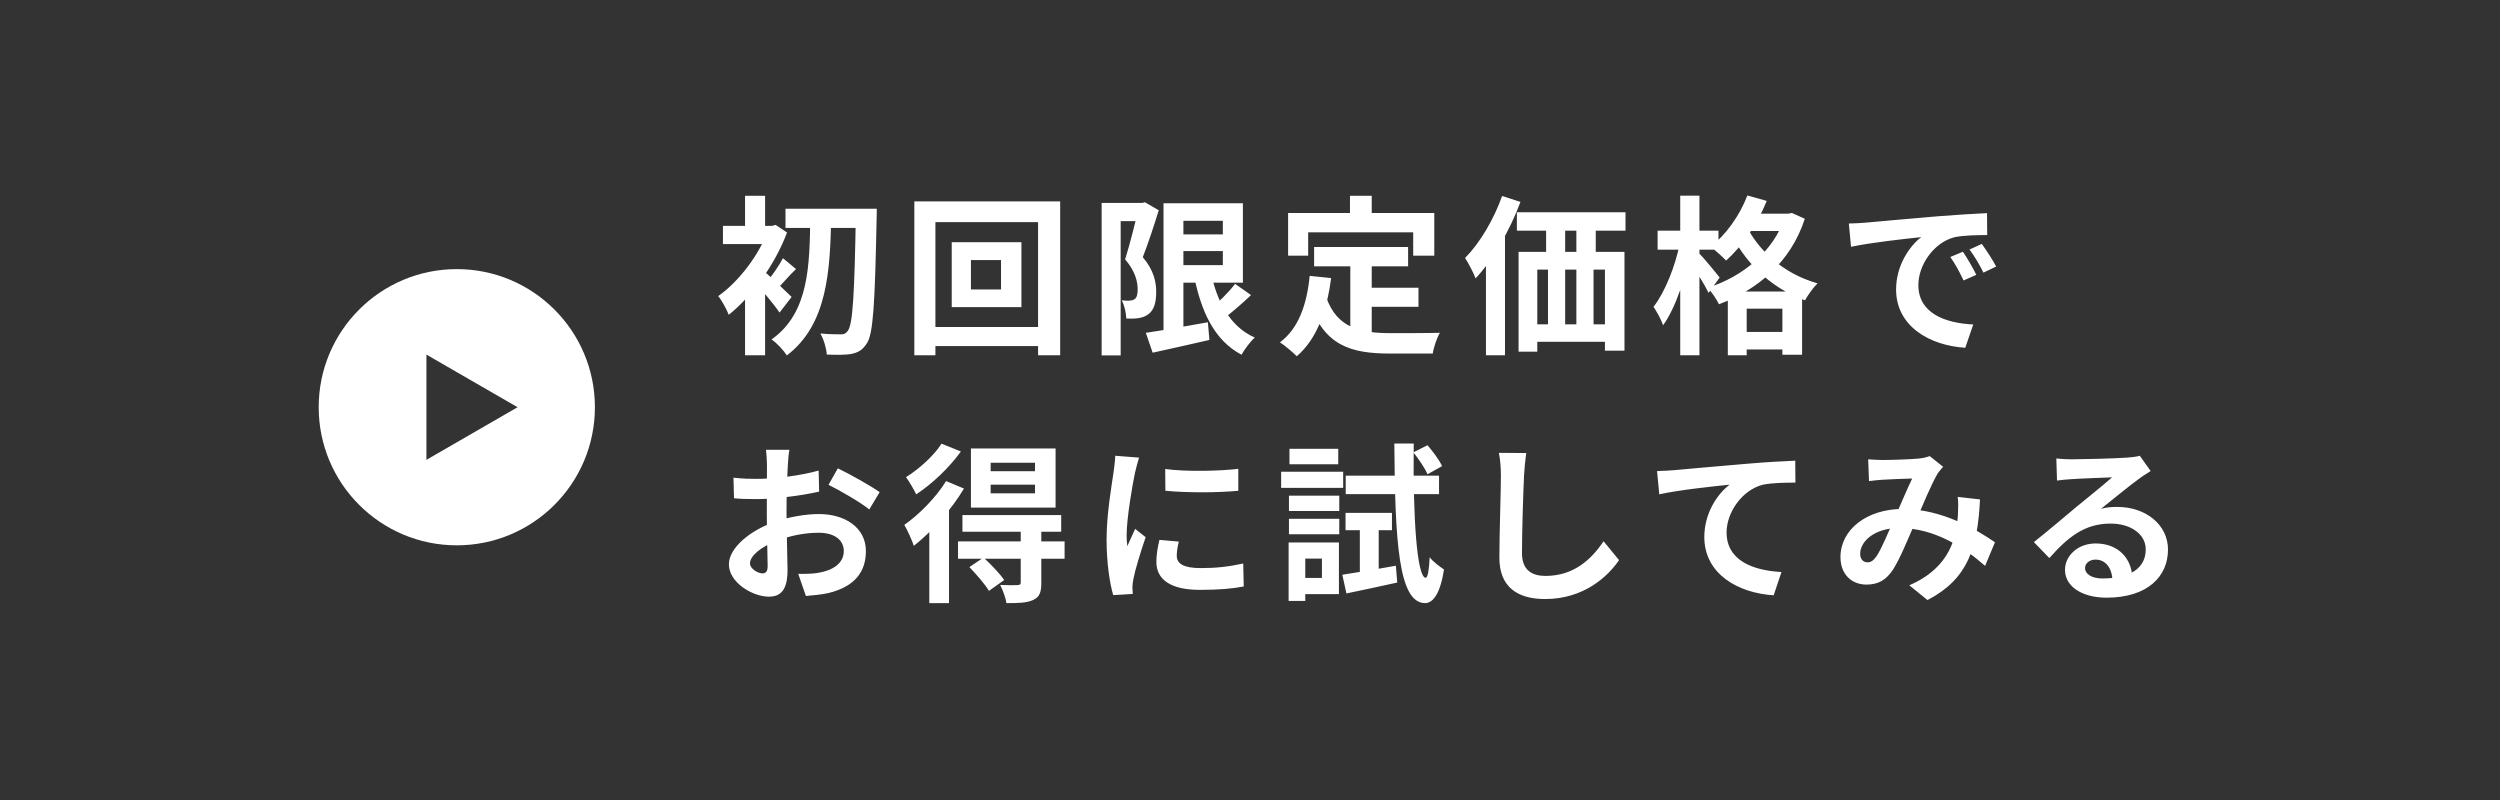
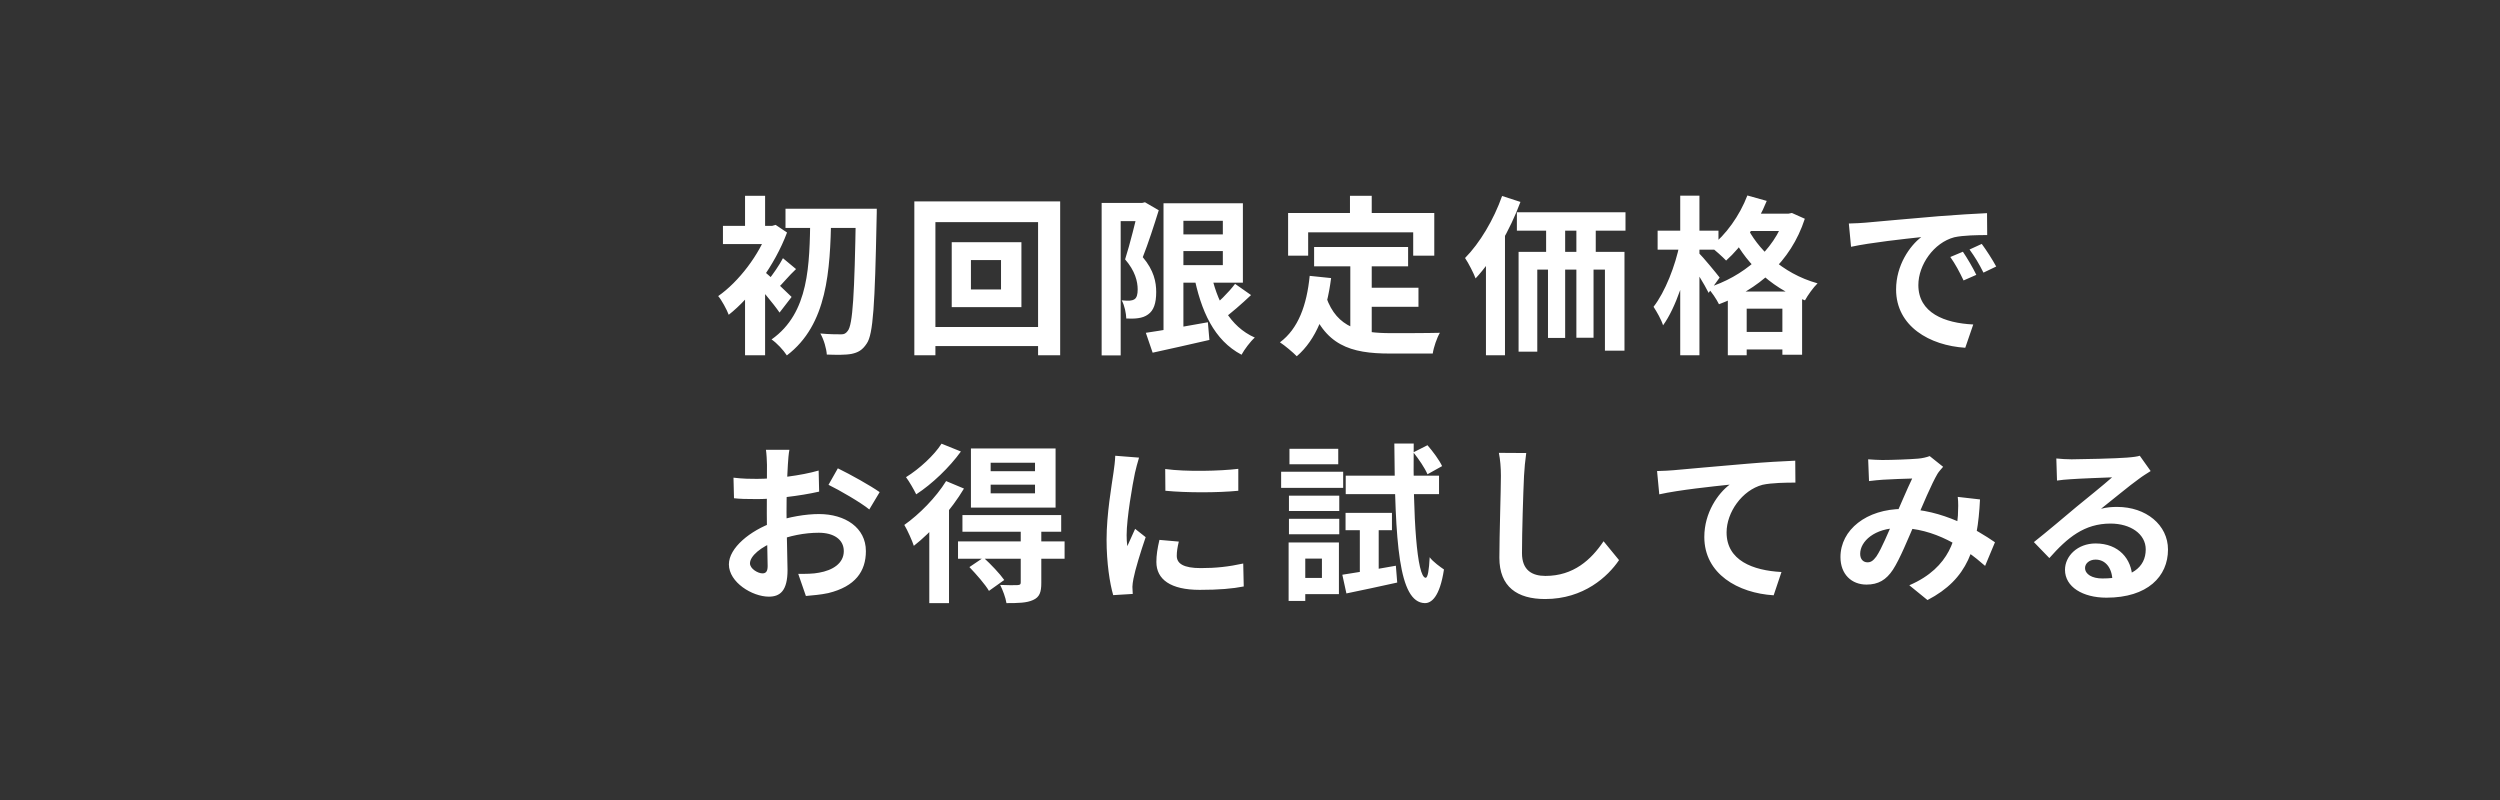
<svg xmlns="http://www.w3.org/2000/svg" width="353" height="113" viewBox="0 0 353 113" fill="none">
  <rect x="0" y="0" width="353" height="113" fill="#333333" stroke="none" />
-   <path fill-rule="evenodd" clip-rule="evenodd" d="M64.5 77C75.27 77 84 68.27 84 57.5C84 46.73 75.27 38 64.5 38C53.73 38 45 46.73 45 57.5C45 68.27 53.73 77 64.5 77ZM60.21 64.93L73.08 57.5L60.21 50.069L60.21 64.93Z" fill="white" />
-   <path d="M110.912 29.472H121.88V32.184H110.912V29.472ZM120.848 29.472H123.8C123.8 29.472 123.8 30.552 123.776 30.936C123.536 42.984 123.296 47.208 122.384 48.504C121.76 49.464 121.136 49.776 120.248 49.968C119.36 50.136 118.04 50.112 116.744 50.064C116.696 49.248 116.336 47.952 115.832 47.088C117.104 47.208 118.208 47.208 118.784 47.208C119.192 47.208 119.432 47.088 119.696 46.728C120.416 45.888 120.656 41.52 120.848 30.168V29.472ZM114.416 30.72H117.368C117.2 38.16 116.864 45.816 111.104 50.184C110.6 49.416 109.712 48.456 108.944 47.928C114.296 44.16 114.296 37.344 114.416 30.72ZM105.2 40.008L108.032 36.624V50.16H105.2V40.008ZM102.08 31.896H109.256V34.464H102.08V31.896ZM105.2 27.648H108.032V33.288H105.2V27.648ZM107.744 38.184C108.536 38.808 111.152 41.304 111.776 41.928L110.072 44.136C109.208 42.864 107.24 40.536 106.232 39.504L107.744 38.184ZM108.464 31.896H109.016L109.52 31.752L111.128 32.832C109.4 37.464 106.04 41.976 102.896 44.448C102.632 43.728 101.864 42.312 101.408 41.808C104.312 39.792 107.24 35.928 108.464 32.448V31.896ZM110.552 36.456L112.4 37.992C111.368 38.952 110.504 40.056 109.76 40.752L108.44 39.6C109.112 38.784 110.072 37.392 110.552 36.456ZM137.096 36.72V40.872H141.344V36.72H137.096ZM134.384 34.2H144.224V43.368H134.384V34.2ZM129.104 28.44H149.696V50.16H146.576V31.368H132.08V50.16H129.104V28.44ZM130.784 46.176H148.352V48.864H130.784V46.176ZM165.92 33.096H174.2V35.448H165.92V33.096ZM161.792 46.992C163.976 46.68 167.336 46.08 170.552 45.504L170.768 48C167.984 48.648 165.032 49.296 162.752 49.8L161.792 46.992ZM164.288 28.704H167.096V47.664H164.288V28.704ZM165.92 28.704H175.496V39.912H165.92V37.44H172.664V31.176H165.92V28.704ZM170.936 38.28C171.8 42.552 173.648 46.104 177.176 47.664C176.552 48.216 175.712 49.344 175.304 50.088C171.44 48.048 169.568 43.968 168.536 38.664L170.936 38.28ZM174.392 40.08L176.648 41.664C175.328 42.912 173.792 44.256 172.592 45.12L170.792 43.728C171.944 42.792 173.504 41.28 174.392 40.08ZM155.552 28.656H161.552V31.224H158.24V50.184H155.552V28.656ZM160.76 28.656H161.264L161.672 28.56L163.616 29.688C162.968 31.776 162.104 34.44 161.36 36.312C162.944 38.184 163.256 39.84 163.256 41.232C163.256 42.84 162.896 43.848 162.104 44.4C161.72 44.688 161.24 44.856 160.688 44.928C160.232 45 159.608 45 159.032 44.976C159.008 44.256 158.792 43.128 158.384 42.408C158.84 42.456 159.176 42.456 159.488 42.456C159.752 42.432 159.992 42.384 160.208 42.24C160.52 42.024 160.64 41.544 160.64 40.872C160.64 39.744 160.28 38.256 158.864 36.624C159.56 34.464 160.376 31.056 160.76 29.52V28.656ZM185.552 34.872H198.824V37.608H185.552V34.872ZM192.176 40.632H200.288V43.32H192.176V40.632ZM190.664 36.456H193.688V48.048L190.664 47.688V36.456ZM184.928 38.952L187.952 39.264C187.328 44.136 185.84 47.952 183.104 50.304C182.624 49.8 181.4 48.768 180.728 48.336C183.32 46.416 184.52 43.08 184.928 38.952ZM187.256 41.952C188.792 46.368 192.152 47.04 196.424 47.04C197.696 47.04 201.704 47.04 203.312 46.992C202.904 47.664 202.424 49.056 202.304 49.92H196.256C190.712 49.92 186.968 48.792 184.904 42.744L187.256 41.952ZM190.616 27.648H193.688V32.04H190.616V27.648ZM181.88 30.072H202.52V36.096H199.544V32.808H184.712V36.096H181.88V30.072ZM214.184 29.976H229.52V32.568H214.184V29.976ZM214.424 35.568H229.376V49.512H226.616V38.064H217.064V49.656H214.424V35.568ZM218.312 30.312H221V37.416H218.312V30.312ZM222.584 30.288H225.32V37.392H222.584V30.288ZM215.624 45.792H228.656V48.264H215.624V45.792ZM218.576 37.392H221V47.712H218.576V37.392ZM222.584 37.392H225.008V47.688H222.584V37.392ZM212.096 27.672L214.688 28.512C213.224 32.448 210.848 36.648 208.352 39.312C208.112 38.64 207.344 37.128 206.864 36.432C208.952 34.32 210.92 31.008 212.096 27.672ZM209.816 34.368L212.504 31.68V31.704V50.16H209.816V34.368ZM246.464 30.168H252.776V32.616H246.464V30.168ZM243.968 41.16H254.456V50.088H251.672V43.584H246.632V50.16H243.968V41.16ZM245.048 46.872H253.184V49.344H245.048V46.872ZM246.728 27.6L249.464 28.368C248.144 31.656 245.936 34.824 243.728 36.792C243.248 36.288 242.144 35.28 241.52 34.848C243.704 33.168 245.648 30.432 246.728 27.6ZM252.032 30.168H252.536L253.016 30.072L254.84 30.888C252.848 37.032 248.168 40.92 242.72 42.96C242.384 42.264 241.664 41.184 241.112 40.632C246.08 39.096 250.496 35.424 252.032 30.624V30.168ZM246.56 31.824C248.096 35.04 251.552 38.592 256.64 40.008C256.064 40.56 255.248 41.688 254.864 42.408C249.68 40.56 246.128 36.6 244.424 32.928L246.56 31.824ZM234.056 32.568H242.648V35.256H234.056V32.568ZM237.248 27.624H239.96V50.16H237.248V27.624ZM237.176 34.416L238.832 34.992C238.112 38.856 236.624 43.464 234.824 45.936C234.584 45.144 233.936 44.016 233.48 43.32C235.112 41.232 236.576 37.488 237.176 34.416ZM239.864 35.712C240.416 36.24 242.384 38.616 242.816 39.192L241.256 41.352C240.68 40.176 239.264 37.896 238.568 36.912L239.864 35.712ZM261.056 31.56C261.992 31.536 262.952 31.488 263.408 31.44C265.4 31.248 269.36 30.912 273.752 30.528C276.248 30.336 278.864 30.168 280.568 30.096L280.592 33.192C279.296 33.192 277.232 33.216 275.936 33.504C273.056 34.272 270.872 37.392 270.872 40.248C270.872 44.184 274.568 45.624 278.624 45.816L277.496 49.104C272.48 48.792 267.728 46.08 267.728 40.872C267.728 37.44 269.672 34.704 271.28 33.48C269.048 33.72 264.128 34.248 261.368 34.848L261.056 31.56ZM277.16 35.544C277.736 36.384 278.6 37.848 279.056 38.808L277.256 39.6C276.632 38.304 276.128 37.344 275.384 36.288L277.16 35.544ZM279.824 34.44C280.448 35.28 281.36 36.696 281.864 37.632L280.064 38.496C279.416 37.2 278.864 36.288 278.096 35.232L279.824 34.44ZM111.464 63.512C111.368 63.968 111.272 65 111.248 65.6C111.128 67.496 111.056 70.088 111.056 72.32C111.056 74.936 111.2 79.088 111.2 80.48C111.2 83.432 110.144 84.248 108.56 84.248C106.232 84.248 102.92 82.232 102.92 79.688C102.92 77.36 105.92 74.912 109.256 73.736C111.392 72.968 113.816 72.584 115.64 72.584C119.336 72.584 122.264 74.504 122.264 77.816C122.264 80.672 120.776 82.808 116.96 83.744C115.856 83.984 114.776 84.056 113.792 84.152L112.712 81.032C113.768 81.032 114.824 81.032 115.64 80.864C117.584 80.528 119.144 79.544 119.144 77.816C119.144 76.16 117.704 75.224 115.616 75.224C113.576 75.224 111.464 75.656 109.592 76.4C107.432 77.216 105.896 78.512 105.896 79.544C105.896 80.312 107.024 80.96 107.648 80.96C108.08 80.96 108.392 80.768 108.392 79.928C108.392 78.68 108.272 75.344 108.272 72.44C108.272 69.704 108.296 66.728 108.296 65.624C108.296 65.144 108.224 63.944 108.152 63.512H111.464ZM118.304 66.128C120.128 67.016 122.912 68.576 124.208 69.488L122.744 71.936C121.592 70.976 118.472 69.176 116.984 68.456L118.304 66.128ZM103.568 67.448C104.984 67.616 106.016 67.616 106.88 67.616C109.376 67.616 113.12 67.16 115.592 66.44L115.664 69.416C112.952 70.04 109.088 70.472 106.976 70.472C105.392 70.472 104.456 70.448 103.64 70.352L103.568 67.448ZM139.88 68.432V69.656H146.144V68.432H139.88ZM139.88 65.336V66.536H146.144V65.336H139.88ZM137.096 63.32H149.048V71.672H137.096V63.32ZM135.896 72.728H149.84V75.08H135.896V72.728ZM135.272 76.448H150.32V78.896H135.272V76.448ZM144.128 74.792H147.032V82.304C147.032 83.624 146.792 84.32 145.856 84.728C144.968 85.136 143.768 85.16 142.112 85.16C141.992 84.368 141.584 83.312 141.224 82.592C142.232 82.64 143.36 82.64 143.672 82.616C144.032 82.592 144.128 82.52 144.128 82.232V74.792ZM136.88 80.072L138.872 78.728C139.904 79.664 141.176 81.008 141.8 81.896L139.64 83.432C139.112 82.52 137.864 81.104 136.88 80.072ZM133.592 67.928L136.112 68.984C134.36 71.936 131.552 75.104 129.032 77.072C128.84 76.448 128.12 74.816 127.688 74.12C129.8 72.632 132.152 70.256 133.592 67.928ZM132.944 62.648L135.68 63.752C134.072 65.984 131.624 68.336 129.368 69.8C129.056 69.152 128.384 67.976 127.928 67.376C129.8 66.224 131.936 64.256 132.944 62.648ZM131.216 73.28L133.88 70.616L134 70.688V85.16H131.216V73.28ZM164.528 66.224C167.48 66.632 172.28 66.512 174.848 66.2V69.296C171.92 69.584 167.552 69.584 164.552 69.296L164.528 66.224ZM166.448 76.472C166.256 77.288 166.16 77.864 166.16 78.488C166.16 79.568 167.096 80.216 169.544 80.216C171.68 80.216 173.456 80.024 175.544 79.568L175.616 82.808C174.056 83.12 172.112 83.288 169.4 83.288C165.272 83.288 163.28 81.8 163.28 79.352C163.28 78.392 163.424 77.456 163.712 76.232L166.448 76.472ZM160.832 64.616C160.664 65.12 160.352 66.344 160.256 66.776C159.92 68.36 159.08 73.16 159.08 75.56C159.08 76.04 159.104 76.64 159.176 77.12C159.536 76.304 159.92 75.488 160.28 74.672L161.768 75.848C161.072 77.864 160.28 80.456 160.04 81.728C159.968 82.088 159.896 82.616 159.896 82.856C159.92 83.12 159.92 83.528 159.944 83.864L157.184 84.032C156.704 82.4 156.248 79.472 156.248 76.208C156.248 72.584 156.968 68.552 157.232 66.68C157.328 66.032 157.448 65.12 157.472 64.352L160.832 64.616ZM189.536 81.152C191.48 80.864 194.312 80.384 197.096 79.88L197.288 82.256C194.816 82.808 192.2 83.36 190.112 83.792L189.536 81.152ZM189.992 72.416H196.544V74.864H189.992V72.416ZM190.016 67.16H203.192V69.776H190.016V67.16ZM199.568 63.872L201.56 62.864C202.328 63.752 203.24 64.976 203.624 65.816L201.56 66.968C201.2 66.104 200.336 64.832 199.568 63.872ZM192.008 73.352H194.672V81.44L192.008 81.92V73.352ZM196.88 62.624H199.616C199.496 73.088 200.072 81.488 201.296 81.584C201.608 81.584 201.776 80.504 201.872 78.68C202.304 79.304 203.456 80.12 203.888 80.408C203.288 84.368 202.064 85.184 201.176 85.16C197.48 85.064 196.976 76.52 196.88 62.624ZM182 69.992H189.104V72.152H182V69.992ZM182.072 63.368H188.96V65.552H182.072V63.368ZM182 73.256H189.104V75.44H182V73.256ZM180.896 66.608H189.656V68.888H180.896V66.608ZM183.248 76.592H189.056V83.888H183.248V81.608H186.656V78.872H183.248V76.592ZM181.952 76.592H184.304V84.848H181.952V76.592ZM215.504 63.968C215.36 64.976 215.24 66.224 215.192 67.184C215.072 69.776 214.904 75.128 214.904 78.104C214.904 80.528 216.344 81.32 218.216 81.32C222.176 81.32 224.672 79.04 226.424 76.424L228.608 79.088C227.048 81.392 223.64 84.584 218.168 84.584C214.232 84.584 211.712 82.856 211.712 78.752C211.712 75.536 211.928 69.248 211.928 67.184C211.928 66.032 211.832 64.88 211.64 63.944L215.504 63.968ZM233.977 66.512C234.913 66.488 235.873 66.44 236.329 66.392C238.345 66.2 242.281 65.864 246.697 65.48C249.169 65.264 251.785 65.12 253.489 65.048L253.513 68.144C252.217 68.144 250.153 68.168 248.857 68.456C245.977 69.224 243.793 72.344 243.793 75.176C243.793 79.136 247.489 80.552 251.545 80.768L250.441 84.056C245.401 83.744 240.649 81.032 240.649 75.824C240.649 72.368 242.593 69.656 244.225 68.432C241.969 68.672 237.073 69.176 234.289 69.8L233.977 66.512ZM263.785 64.856C264.433 64.904 265.273 64.952 265.777 64.952C267.169 64.952 269.713 64.856 270.817 64.76C271.417 64.712 272.041 64.568 272.473 64.4L274.369 65.912C274.057 66.272 273.769 66.584 273.577 66.896C272.761 68.264 271.465 71.36 270.385 73.856C269.425 76.064 268.273 78.92 267.289 80.432C266.329 81.896 265.201 82.544 263.545 82.544C261.457 82.544 259.873 81.104 259.873 78.656C259.873 74.816 263.545 71.864 268.681 71.864C274.273 71.864 279.169 74.84 281.689 76.568L280.297 79.904C277.345 77.288 273.121 74.552 268.177 74.552C264.673 74.552 262.657 76.448 262.657 78.2C262.657 78.992 263.113 79.4 263.689 79.4C264.169 79.4 264.481 79.184 264.937 78.584C265.729 77.408 266.593 75.2 267.457 73.304C268.297 71.408 269.281 69.056 270.001 67.568C269.041 67.592 266.953 67.664 265.873 67.736C265.369 67.76 264.529 67.856 263.905 67.928L263.785 64.856ZM279.577 70.52C279.241 77.336 277.897 81.752 272.161 84.728L269.593 82.64C275.521 80.096 276.241 75.608 276.457 72.8C276.505 71.864 276.529 70.904 276.433 70.16L279.577 70.52ZM290.353 64.736C291.025 64.808 291.841 64.856 292.513 64.856C293.809 64.856 298.921 64.736 300.289 64.616C301.297 64.544 301.849 64.448 302.137 64.352L303.673 66.512C303.121 66.872 302.545 67.208 302.017 67.616C300.721 68.528 298.201 70.64 296.665 71.84C297.481 71.624 298.201 71.576 298.945 71.576C303.025 71.576 306.121 74.12 306.121 77.6C306.121 81.392 303.241 84.392 297.433 84.392C294.097 84.392 291.577 82.88 291.577 80.456C291.577 78.512 293.353 76.736 295.897 76.736C299.185 76.736 301.009 78.944 301.081 81.584L298.273 81.944C298.225 80.216 297.313 79.016 295.897 79.016C295.009 79.016 294.409 79.568 294.409 80.192C294.409 81.08 295.393 81.68 296.857 81.68C300.913 81.68 302.977 80.144 302.977 77.576C302.977 75.392 300.817 73.928 298.009 73.928C294.313 73.928 291.937 75.896 289.369 78.8L287.185 76.544C288.889 75.2 291.793 72.752 293.185 71.576C294.529 70.472 297.049 68.456 298.225 67.4C297.001 67.448 293.689 67.568 292.393 67.664C291.745 67.712 291.001 67.76 290.449 67.856L290.353 64.736Z" fill="white" />
+   <path d="M110.912 29.472H121.88V32.184H110.912V29.472ZM120.848 29.472H123.8C123.8 29.472 123.8 30.552 123.776 30.936C123.536 42.984 123.296 47.208 122.384 48.504C121.76 49.464 121.136 49.776 120.248 49.968C119.36 50.136 118.04 50.112 116.744 50.064C116.696 49.248 116.336 47.952 115.832 47.088C117.104 47.208 118.208 47.208 118.784 47.208C119.192 47.208 119.432 47.088 119.696 46.728C120.416 45.888 120.656 41.52 120.848 30.168V29.472ZM114.416 30.72H117.368C117.2 38.16 116.864 45.816 111.104 50.184C110.6 49.416 109.712 48.456 108.944 47.928C114.296 44.16 114.296 37.344 114.416 30.72ZM105.2 40.008L108.032 36.624V50.16H105.2V40.008ZM102.08 31.896H109.256V34.464H102.08V31.896ZM105.2 27.648H108.032V33.288H105.2V27.648ZM107.744 38.184C108.536 38.808 111.152 41.304 111.776 41.928L110.072 44.136C109.208 42.864 107.24 40.536 106.232 39.504L107.744 38.184ZM108.464 31.896H109.016L109.52 31.752L111.128 32.832C109.4 37.464 106.04 41.976 102.896 44.448C102.632 43.728 101.864 42.312 101.408 41.808C104.312 39.792 107.24 35.928 108.464 32.448V31.896ZM110.552 36.456L112.4 37.992C111.368 38.952 110.504 40.056 109.76 40.752L108.44 39.6C109.112 38.784 110.072 37.392 110.552 36.456ZM137.096 36.72V40.872H141.344V36.72H137.096ZM134.384 34.2H144.224V43.368H134.384V34.2ZM129.104 28.44H149.696V50.16H146.576V31.368H132.08V50.16H129.104V28.44ZM130.784 46.176H148.352V48.864H130.784V46.176ZM165.92 33.096H174.2V35.448H165.92V33.096ZM161.792 46.992C163.976 46.68 167.336 46.08 170.552 45.504L170.768 48C167.984 48.648 165.032 49.296 162.752 49.8L161.792 46.992ZM164.288 28.704H167.096V47.664H164.288V28.704ZM165.92 28.704H175.496V39.912H165.92V37.44H172.664V31.176H165.92V28.704ZM170.936 38.28C171.8 42.552 173.648 46.104 177.176 47.664C176.552 48.216 175.712 49.344 175.304 50.088C171.44 48.048 169.568 43.968 168.536 38.664L170.936 38.28ZM174.392 40.08L176.648 41.664C175.328 42.912 173.792 44.256 172.592 45.12L170.792 43.728C171.944 42.792 173.504 41.28 174.392 40.08ZM155.552 28.656H161.552V31.224H158.24V50.184H155.552V28.656ZM160.76 28.656H161.264L161.672 28.56L163.616 29.688C162.968 31.776 162.104 34.44 161.36 36.312C162.944 38.184 163.256 39.84 163.256 41.232C163.256 42.84 162.896 43.848 162.104 44.4C161.72 44.688 161.24 44.856 160.688 44.928C160.232 45 159.608 45 159.032 44.976C159.008 44.256 158.792 43.128 158.384 42.408C158.84 42.456 159.176 42.456 159.488 42.456C159.752 42.432 159.992 42.384 160.208 42.24C160.52 42.024 160.64 41.544 160.64 40.872C160.64 39.744 160.28 38.256 158.864 36.624C159.56 34.464 160.376 31.056 160.76 29.52V28.656ZM185.552 34.872H198.824V37.608H185.552V34.872ZM192.176 40.632H200.288V43.32H192.176V40.632ZM190.664 36.456H193.688V48.048L190.664 47.688V36.456ZM184.928 38.952L187.952 39.264C187.328 44.136 185.84 47.952 183.104 50.304C182.624 49.8 181.4 48.768 180.728 48.336C183.32 46.416 184.52 43.08 184.928 38.952ZM187.256 41.952C188.792 46.368 192.152 47.04 196.424 47.04C197.696 47.04 201.704 47.04 203.312 46.992C202.904 47.664 202.424 49.056 202.304 49.92H196.256C190.712 49.92 186.968 48.792 184.904 42.744L187.256 41.952ZM190.616 27.648H193.688V32.04H190.616V27.648ZM181.88 30.072H202.52V36.096H199.544V32.808H184.712V36.096H181.88V30.072ZM214.184 29.976H229.52V32.568H214.184V29.976ZM214.424 35.568H229.376V49.512H226.616V38.064H217.064V49.656H214.424V35.568ZM218.312 30.312H221V37.416H218.312V30.312ZM222.584 30.288H225.32V37.392H222.584V30.288ZM215.624 45.792H228.656V48.264V45.792ZM218.576 37.392H221V47.712H218.576V37.392ZM222.584 37.392H225.008V47.688H222.584V37.392ZM212.096 27.672L214.688 28.512C213.224 32.448 210.848 36.648 208.352 39.312C208.112 38.64 207.344 37.128 206.864 36.432C208.952 34.32 210.92 31.008 212.096 27.672ZM209.816 34.368L212.504 31.68V31.704V50.16H209.816V34.368ZM246.464 30.168H252.776V32.616H246.464V30.168ZM243.968 41.16H254.456V50.088H251.672V43.584H246.632V50.16H243.968V41.16ZM245.048 46.872H253.184V49.344H245.048V46.872ZM246.728 27.6L249.464 28.368C248.144 31.656 245.936 34.824 243.728 36.792C243.248 36.288 242.144 35.28 241.52 34.848C243.704 33.168 245.648 30.432 246.728 27.6ZM252.032 30.168H252.536L253.016 30.072L254.84 30.888C252.848 37.032 248.168 40.92 242.72 42.96C242.384 42.264 241.664 41.184 241.112 40.632C246.08 39.096 250.496 35.424 252.032 30.624V30.168ZM246.56 31.824C248.096 35.04 251.552 38.592 256.64 40.008C256.064 40.56 255.248 41.688 254.864 42.408C249.68 40.56 246.128 36.6 244.424 32.928L246.56 31.824ZM234.056 32.568H242.648V35.256H234.056V32.568ZM237.248 27.624H239.96V50.16H237.248V27.624ZM237.176 34.416L238.832 34.992C238.112 38.856 236.624 43.464 234.824 45.936C234.584 45.144 233.936 44.016 233.48 43.32C235.112 41.232 236.576 37.488 237.176 34.416ZM239.864 35.712C240.416 36.24 242.384 38.616 242.816 39.192L241.256 41.352C240.68 40.176 239.264 37.896 238.568 36.912L239.864 35.712ZM261.056 31.56C261.992 31.536 262.952 31.488 263.408 31.44C265.4 31.248 269.36 30.912 273.752 30.528C276.248 30.336 278.864 30.168 280.568 30.096L280.592 33.192C279.296 33.192 277.232 33.216 275.936 33.504C273.056 34.272 270.872 37.392 270.872 40.248C270.872 44.184 274.568 45.624 278.624 45.816L277.496 49.104C272.48 48.792 267.728 46.08 267.728 40.872C267.728 37.44 269.672 34.704 271.28 33.48C269.048 33.72 264.128 34.248 261.368 34.848L261.056 31.56ZM277.16 35.544C277.736 36.384 278.6 37.848 279.056 38.808L277.256 39.6C276.632 38.304 276.128 37.344 275.384 36.288L277.16 35.544ZM279.824 34.44C280.448 35.28 281.36 36.696 281.864 37.632L280.064 38.496C279.416 37.2 278.864 36.288 278.096 35.232L279.824 34.44ZM111.464 63.512C111.368 63.968 111.272 65 111.248 65.6C111.128 67.496 111.056 70.088 111.056 72.32C111.056 74.936 111.2 79.088 111.2 80.48C111.2 83.432 110.144 84.248 108.56 84.248C106.232 84.248 102.92 82.232 102.92 79.688C102.92 77.36 105.92 74.912 109.256 73.736C111.392 72.968 113.816 72.584 115.64 72.584C119.336 72.584 122.264 74.504 122.264 77.816C122.264 80.672 120.776 82.808 116.96 83.744C115.856 83.984 114.776 84.056 113.792 84.152L112.712 81.032C113.768 81.032 114.824 81.032 115.64 80.864C117.584 80.528 119.144 79.544 119.144 77.816C119.144 76.16 117.704 75.224 115.616 75.224C113.576 75.224 111.464 75.656 109.592 76.4C107.432 77.216 105.896 78.512 105.896 79.544C105.896 80.312 107.024 80.96 107.648 80.96C108.08 80.96 108.392 80.768 108.392 79.928C108.392 78.68 108.272 75.344 108.272 72.44C108.272 69.704 108.296 66.728 108.296 65.624C108.296 65.144 108.224 63.944 108.152 63.512H111.464ZM118.304 66.128C120.128 67.016 122.912 68.576 124.208 69.488L122.744 71.936C121.592 70.976 118.472 69.176 116.984 68.456L118.304 66.128ZM103.568 67.448C104.984 67.616 106.016 67.616 106.88 67.616C109.376 67.616 113.12 67.16 115.592 66.44L115.664 69.416C112.952 70.04 109.088 70.472 106.976 70.472C105.392 70.472 104.456 70.448 103.64 70.352L103.568 67.448ZM139.88 68.432V69.656H146.144V68.432H139.88ZM139.88 65.336V66.536H146.144V65.336H139.88ZM137.096 63.32H149.048V71.672H137.096V63.32ZM135.896 72.728H149.84V75.08H135.896V72.728ZM135.272 76.448H150.32V78.896H135.272V76.448ZM144.128 74.792H147.032V82.304C147.032 83.624 146.792 84.32 145.856 84.728C144.968 85.136 143.768 85.16 142.112 85.16C141.992 84.368 141.584 83.312 141.224 82.592C142.232 82.64 143.36 82.64 143.672 82.616C144.032 82.592 144.128 82.52 144.128 82.232V74.792ZM136.88 80.072L138.872 78.728C139.904 79.664 141.176 81.008 141.8 81.896L139.64 83.432C139.112 82.52 137.864 81.104 136.88 80.072ZM133.592 67.928L136.112 68.984C134.36 71.936 131.552 75.104 129.032 77.072C128.84 76.448 128.12 74.816 127.688 74.12C129.8 72.632 132.152 70.256 133.592 67.928ZM132.944 62.648L135.68 63.752C134.072 65.984 131.624 68.336 129.368 69.8C129.056 69.152 128.384 67.976 127.928 67.376C129.8 66.224 131.936 64.256 132.944 62.648ZM131.216 73.28L133.88 70.616L134 70.688V85.16H131.216V73.28ZM164.528 66.224C167.48 66.632 172.28 66.512 174.848 66.2V69.296C171.92 69.584 167.552 69.584 164.552 69.296L164.528 66.224ZM166.448 76.472C166.256 77.288 166.16 77.864 166.16 78.488C166.16 79.568 167.096 80.216 169.544 80.216C171.68 80.216 173.456 80.024 175.544 79.568L175.616 82.808C174.056 83.12 172.112 83.288 169.4 83.288C165.272 83.288 163.28 81.8 163.28 79.352C163.28 78.392 163.424 77.456 163.712 76.232L166.448 76.472ZM160.832 64.616C160.664 65.12 160.352 66.344 160.256 66.776C159.92 68.36 159.08 73.16 159.08 75.56C159.08 76.04 159.104 76.64 159.176 77.12C159.536 76.304 159.92 75.488 160.28 74.672L161.768 75.848C161.072 77.864 160.28 80.456 160.04 81.728C159.968 82.088 159.896 82.616 159.896 82.856C159.92 83.12 159.92 83.528 159.944 83.864L157.184 84.032C156.704 82.4 156.248 79.472 156.248 76.208C156.248 72.584 156.968 68.552 157.232 66.68C157.328 66.032 157.448 65.12 157.472 64.352L160.832 64.616ZM189.536 81.152C191.48 80.864 194.312 80.384 197.096 79.88L197.288 82.256C194.816 82.808 192.2 83.36 190.112 83.792L189.536 81.152ZM189.992 72.416H196.544V74.864H189.992V72.416ZM190.016 67.16H203.192V69.776H190.016V67.16ZM199.568 63.872L201.56 62.864C202.328 63.752 203.24 64.976 203.624 65.816L201.56 66.968C201.2 66.104 200.336 64.832 199.568 63.872ZM192.008 73.352H194.672V81.44L192.008 81.92V73.352ZM196.88 62.624H199.616C199.496 73.088 200.072 81.488 201.296 81.584C201.608 81.584 201.776 80.504 201.872 78.68C202.304 79.304 203.456 80.12 203.888 80.408C203.288 84.368 202.064 85.184 201.176 85.16C197.48 85.064 196.976 76.52 196.88 62.624ZM182 69.992H189.104V72.152H182V69.992ZM182.072 63.368H188.96V65.552H182.072V63.368ZM182 73.256H189.104V75.44H182V73.256ZM180.896 66.608H189.656V68.888H180.896V66.608ZM183.248 76.592H189.056V83.888H183.248V81.608H186.656V78.872H183.248V76.592ZM181.952 76.592H184.304V84.848H181.952V76.592ZM215.504 63.968C215.36 64.976 215.24 66.224 215.192 67.184C215.072 69.776 214.904 75.128 214.904 78.104C214.904 80.528 216.344 81.32 218.216 81.32C222.176 81.32 224.672 79.04 226.424 76.424L228.608 79.088C227.048 81.392 223.64 84.584 218.168 84.584C214.232 84.584 211.712 82.856 211.712 78.752C211.712 75.536 211.928 69.248 211.928 67.184C211.928 66.032 211.832 64.88 211.64 63.944L215.504 63.968ZM233.977 66.512C234.913 66.488 235.873 66.44 236.329 66.392C238.345 66.2 242.281 65.864 246.697 65.48C249.169 65.264 251.785 65.12 253.489 65.048L253.513 68.144C252.217 68.144 250.153 68.168 248.857 68.456C245.977 69.224 243.793 72.344 243.793 75.176C243.793 79.136 247.489 80.552 251.545 80.768L250.441 84.056C245.401 83.744 240.649 81.032 240.649 75.824C240.649 72.368 242.593 69.656 244.225 68.432C241.969 68.672 237.073 69.176 234.289 69.8L233.977 66.512ZM263.785 64.856C264.433 64.904 265.273 64.952 265.777 64.952C267.169 64.952 269.713 64.856 270.817 64.76C271.417 64.712 272.041 64.568 272.473 64.4L274.369 65.912C274.057 66.272 273.769 66.584 273.577 66.896C272.761 68.264 271.465 71.36 270.385 73.856C269.425 76.064 268.273 78.92 267.289 80.432C266.329 81.896 265.201 82.544 263.545 82.544C261.457 82.544 259.873 81.104 259.873 78.656C259.873 74.816 263.545 71.864 268.681 71.864C274.273 71.864 279.169 74.84 281.689 76.568L280.297 79.904C277.345 77.288 273.121 74.552 268.177 74.552C264.673 74.552 262.657 76.448 262.657 78.2C262.657 78.992 263.113 79.4 263.689 79.4C264.169 79.4 264.481 79.184 264.937 78.584C265.729 77.408 266.593 75.2 267.457 73.304C268.297 71.408 269.281 69.056 270.001 67.568C269.041 67.592 266.953 67.664 265.873 67.736C265.369 67.76 264.529 67.856 263.905 67.928L263.785 64.856ZM279.577 70.52C279.241 77.336 277.897 81.752 272.161 84.728L269.593 82.64C275.521 80.096 276.241 75.608 276.457 72.8C276.505 71.864 276.529 70.904 276.433 70.16L279.577 70.52ZM290.353 64.736C291.025 64.808 291.841 64.856 292.513 64.856C293.809 64.856 298.921 64.736 300.289 64.616C301.297 64.544 301.849 64.448 302.137 64.352L303.673 66.512C303.121 66.872 302.545 67.208 302.017 67.616C300.721 68.528 298.201 70.64 296.665 71.84C297.481 71.624 298.201 71.576 298.945 71.576C303.025 71.576 306.121 74.12 306.121 77.6C306.121 81.392 303.241 84.392 297.433 84.392C294.097 84.392 291.577 82.88 291.577 80.456C291.577 78.512 293.353 76.736 295.897 76.736C299.185 76.736 301.009 78.944 301.081 81.584L298.273 81.944C298.225 80.216 297.313 79.016 295.897 79.016C295.009 79.016 294.409 79.568 294.409 80.192C294.409 81.08 295.393 81.68 296.857 81.68C300.913 81.68 302.977 80.144 302.977 77.576C302.977 75.392 300.817 73.928 298.009 73.928C294.313 73.928 291.937 75.896 289.369 78.8L287.185 76.544C288.889 75.2 291.793 72.752 293.185 71.576C294.529 70.472 297.049 68.456 298.225 67.4C297.001 67.448 293.689 67.568 292.393 67.664C291.745 67.712 291.001 67.76 290.449 67.856L290.353 64.736Z" fill="white" />
</svg>